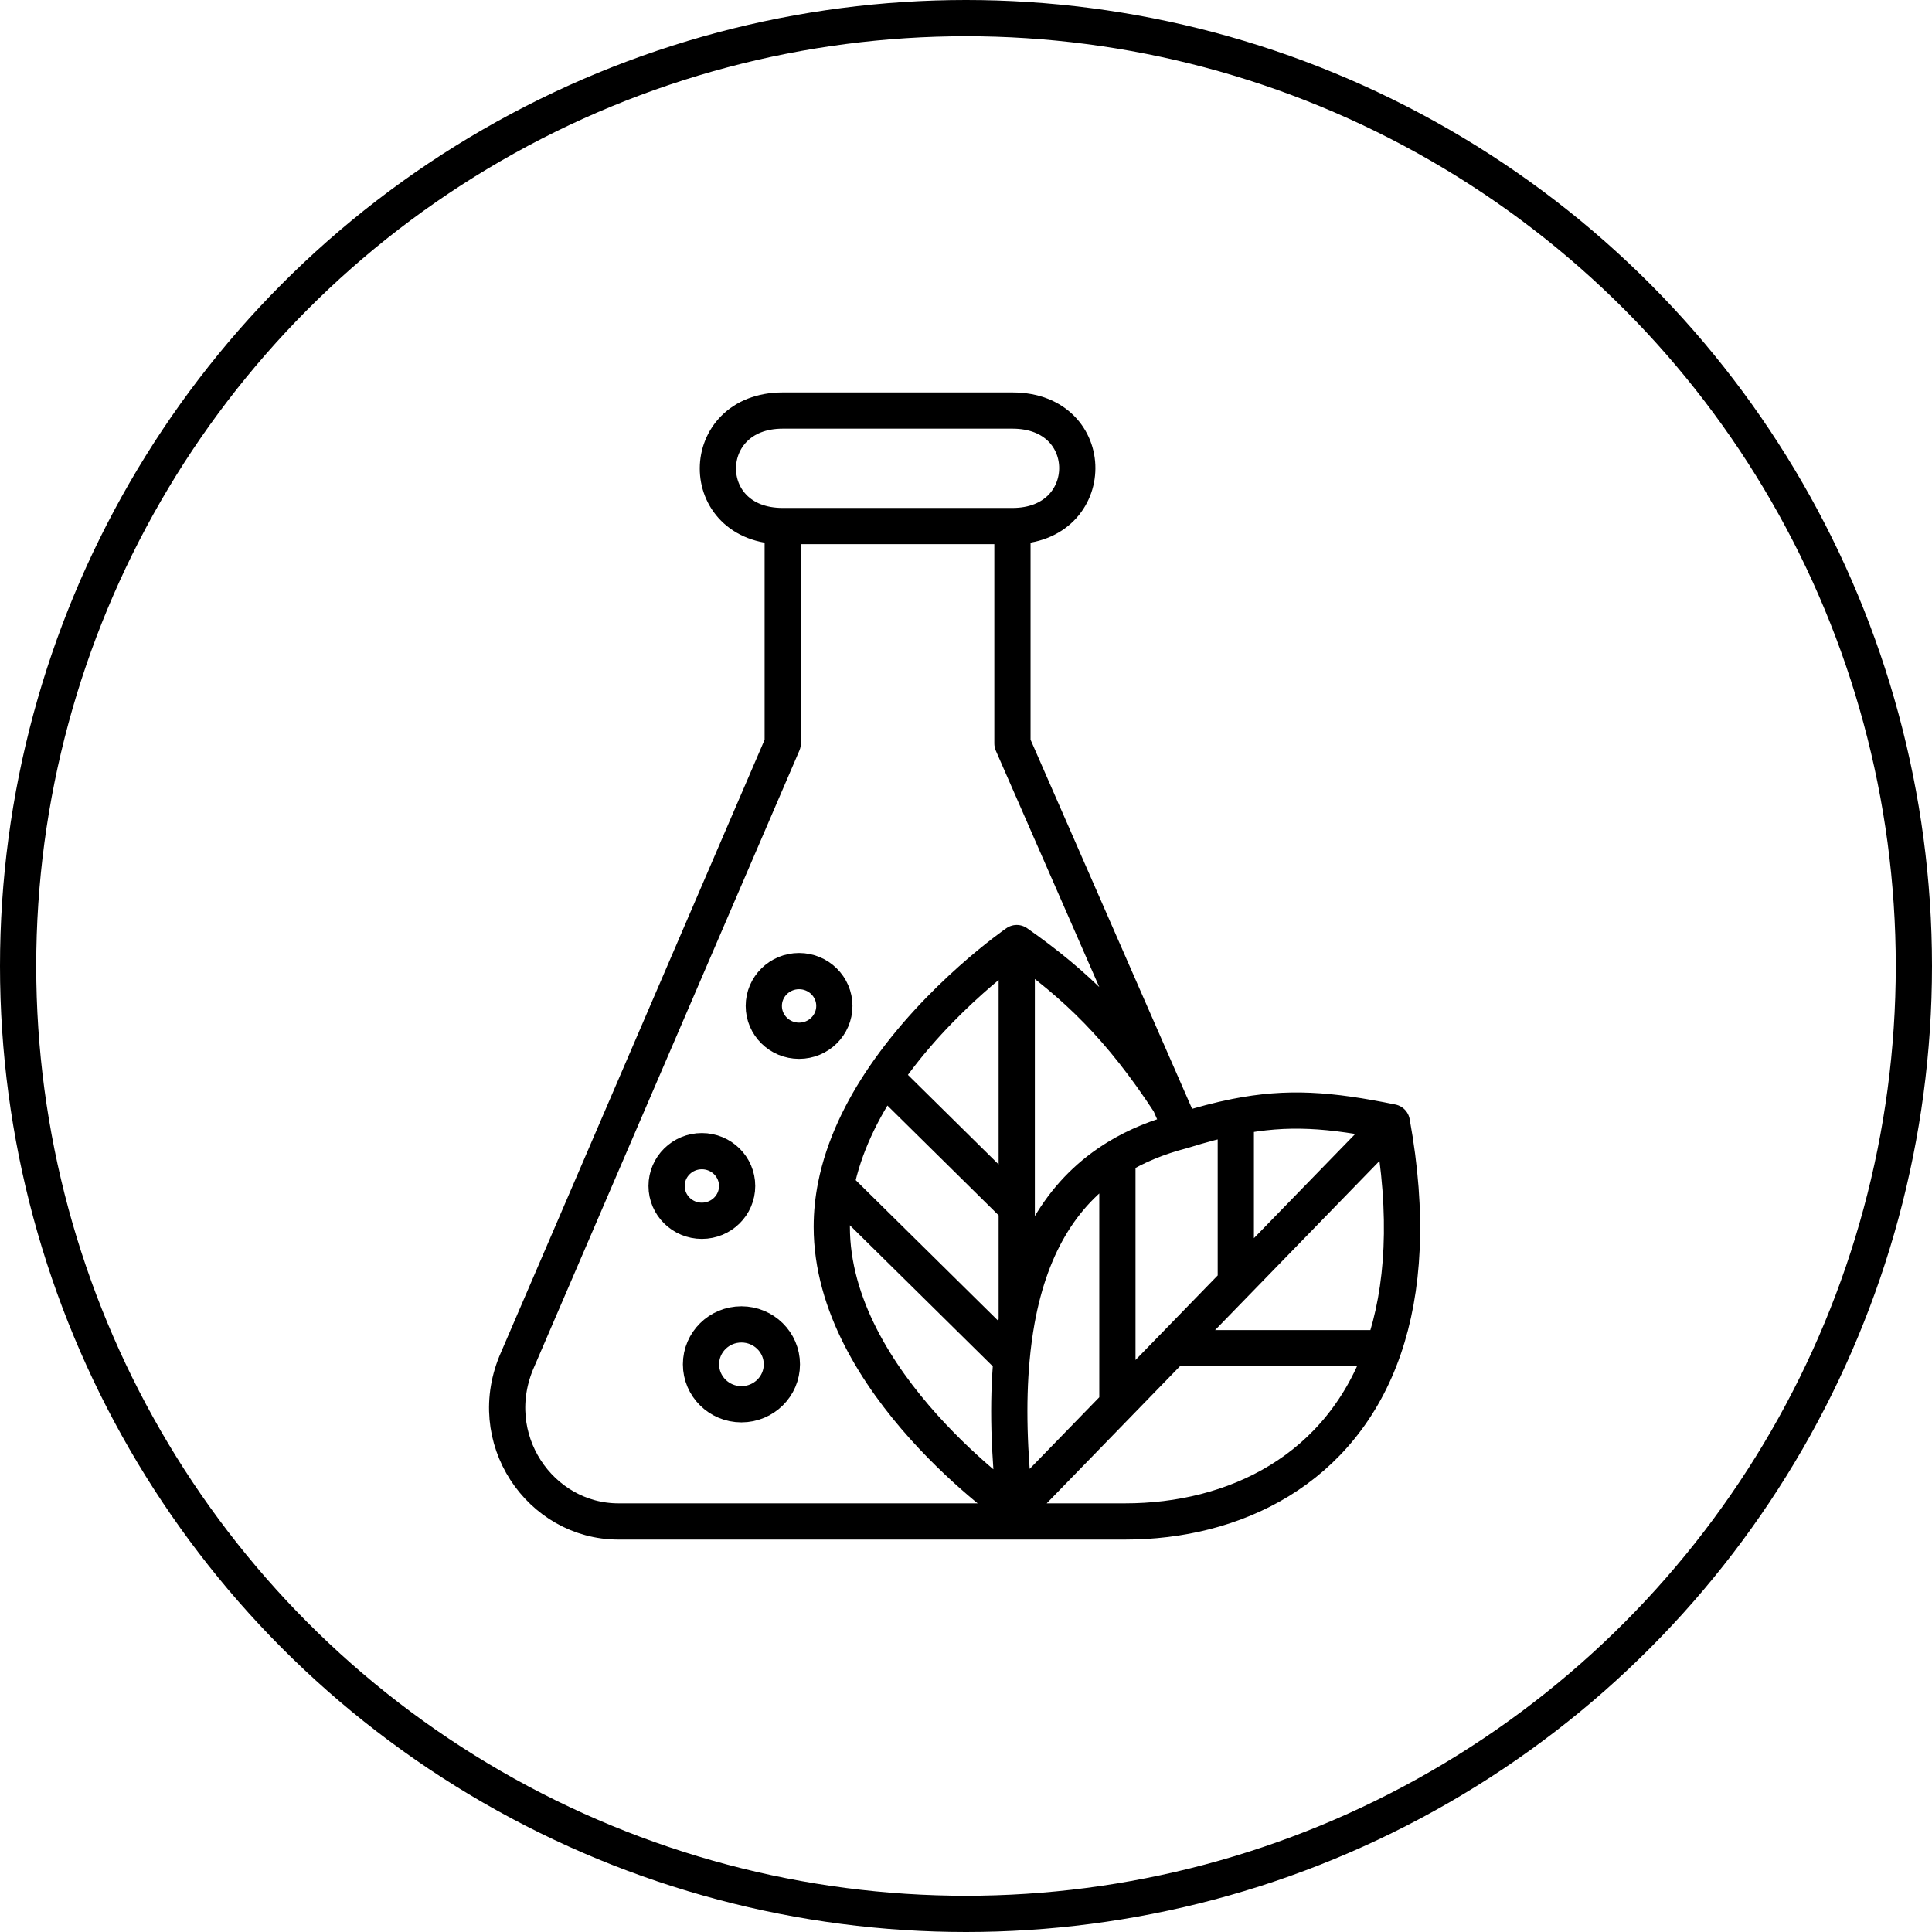
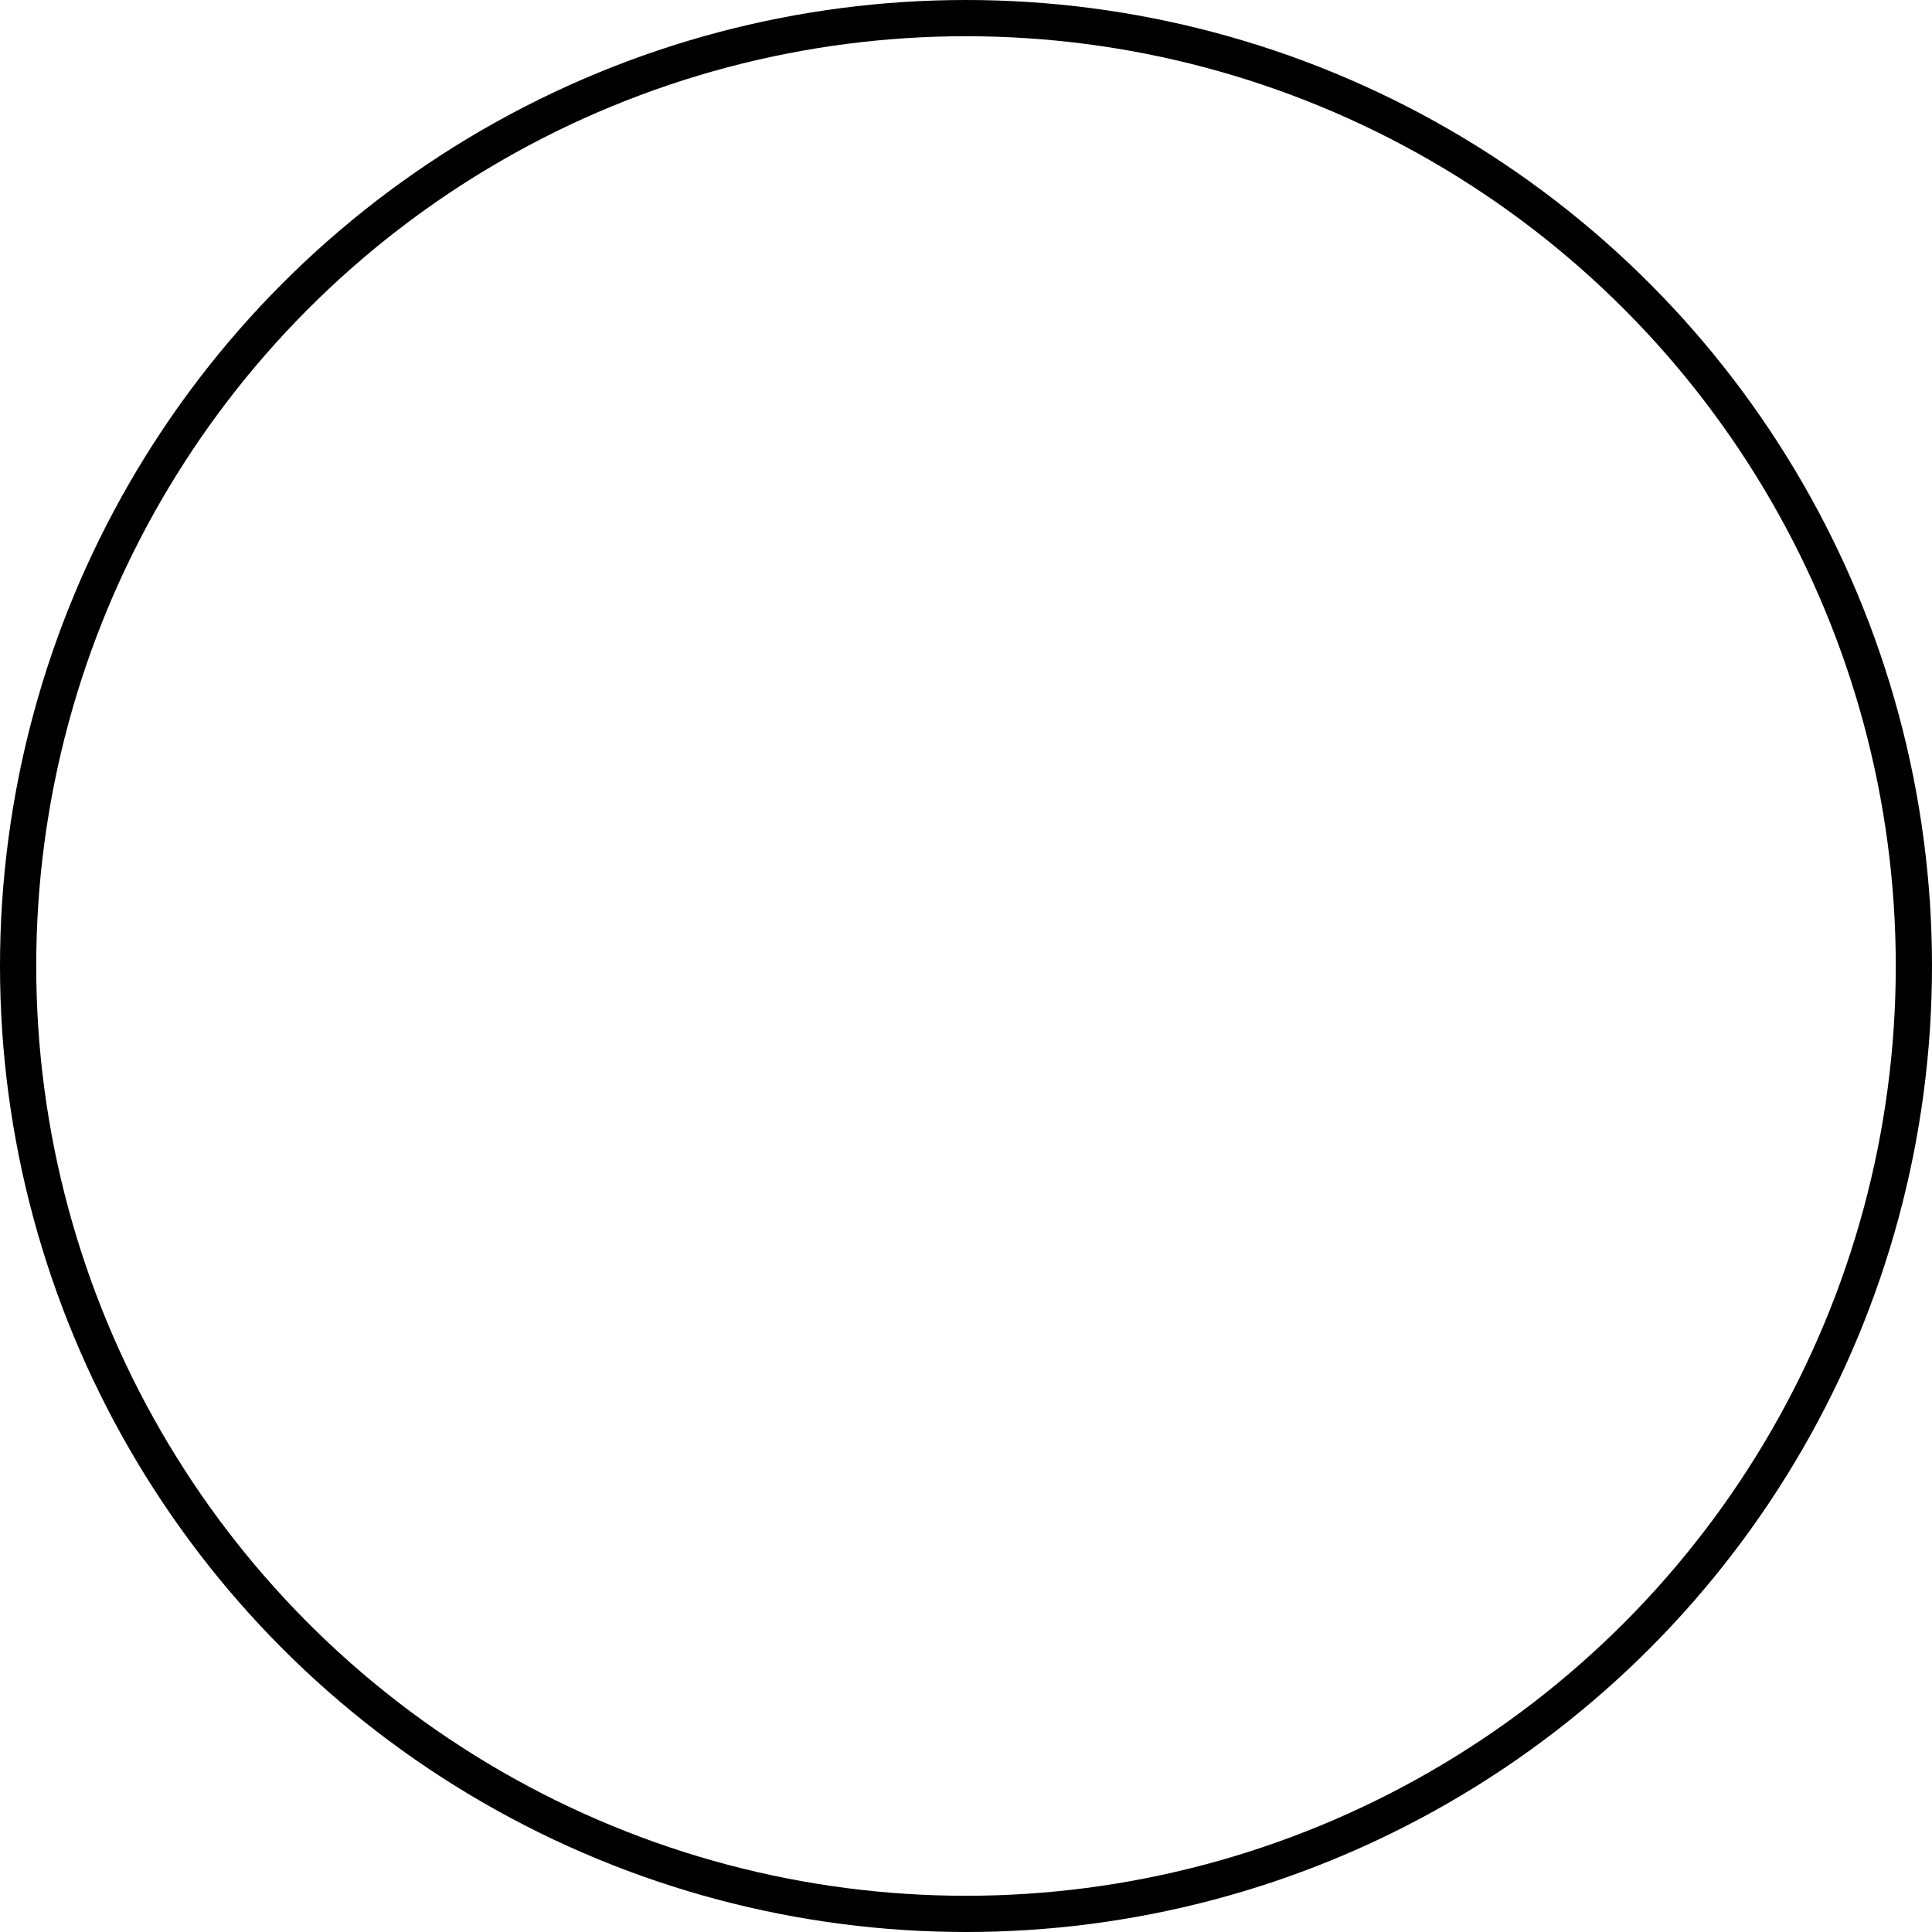
<svg xmlns="http://www.w3.org/2000/svg" width="80" height="80" viewBox="0 0 80 80" fill="none">
  <circle cx="40" cy="40" r="39.25" stroke="black" stroke-width="1.5" />
-   <path d="M41.923 21.783C45.485 21.783 45.521 17 41.923 17H32.411C28.849 17 28.813 21.783 32.411 21.783M41.923 21.783H32.411M41.923 21.783V30.786L48.433 45.662M32.411 21.783V30.786L21.439 56.283C19.978 59.553 22.365 63 25.607 63H41.566M57.633 46.471C58.334 50.325 58.123 53.412 57.295 55.826M57.633 46.471L51.172 53.118M57.633 46.471C55.044 45.943 53.323 45.815 51.172 46.241M48.941 46.823C49.756 46.569 50.486 46.377 51.172 46.241M48.941 46.823C47.95 47.08 47.058 47.445 46.269 47.926M48.941 46.823L48.433 45.662M41.566 63H46.59C51.08 63 55.554 60.9 57.295 55.826M41.566 63L42.045 62.508M48.54 55.826H57.295M48.54 55.826L51.172 53.118M48.54 55.826L46.269 58.162M51.172 53.118V46.241M42.045 62.508L46.269 58.162M42.045 62.508C42.045 62.508 34.442 57.268 34.442 50.797C34.442 50.224 34.502 49.66 34.611 49.109M42.045 62.508C41.774 60.156 41.722 58.089 41.885 56.289M46.269 47.926V58.162M46.269 47.926C44.088 49.253 42.684 51.456 42.101 54.67M42.101 39.05C44.559 40.774 46.411 42.567 48.433 45.662M42.101 39.05C42.101 39.05 38.879 41.269 36.615 44.594M42.101 39.05V50.01M42.101 54.67V50.01M42.101 54.67C42.008 55.184 41.936 55.723 41.885 56.289M36.615 44.594L42.101 50.01M36.615 44.594C35.697 45.942 34.936 47.471 34.611 49.109M34.611 49.109L41.885 56.289M33.088 40.211C32.281 40.211 31.627 40.857 31.627 41.653C31.627 42.449 32.281 43.095 33.088 43.095C33.895 43.095 34.549 42.449 34.549 41.653C34.549 40.857 33.895 40.211 33.088 40.211ZM29.062 47.667C28.256 47.667 27.602 48.312 27.602 49.109C27.602 49.905 28.256 50.55 29.062 50.55C29.869 50.55 30.523 49.905 30.523 49.109C30.523 48.312 29.869 47.667 29.062 47.667ZM30.701 54.841C29.776 54.841 29.027 55.581 29.027 56.494C29.027 57.407 29.776 58.147 30.701 58.147C31.626 58.147 32.376 57.407 32.376 56.494C32.376 55.581 31.626 54.841 30.701 54.841Z" stroke="black" stroke-width="1.5" stroke-linecap="round" stroke-linejoin="round" />
</svg>